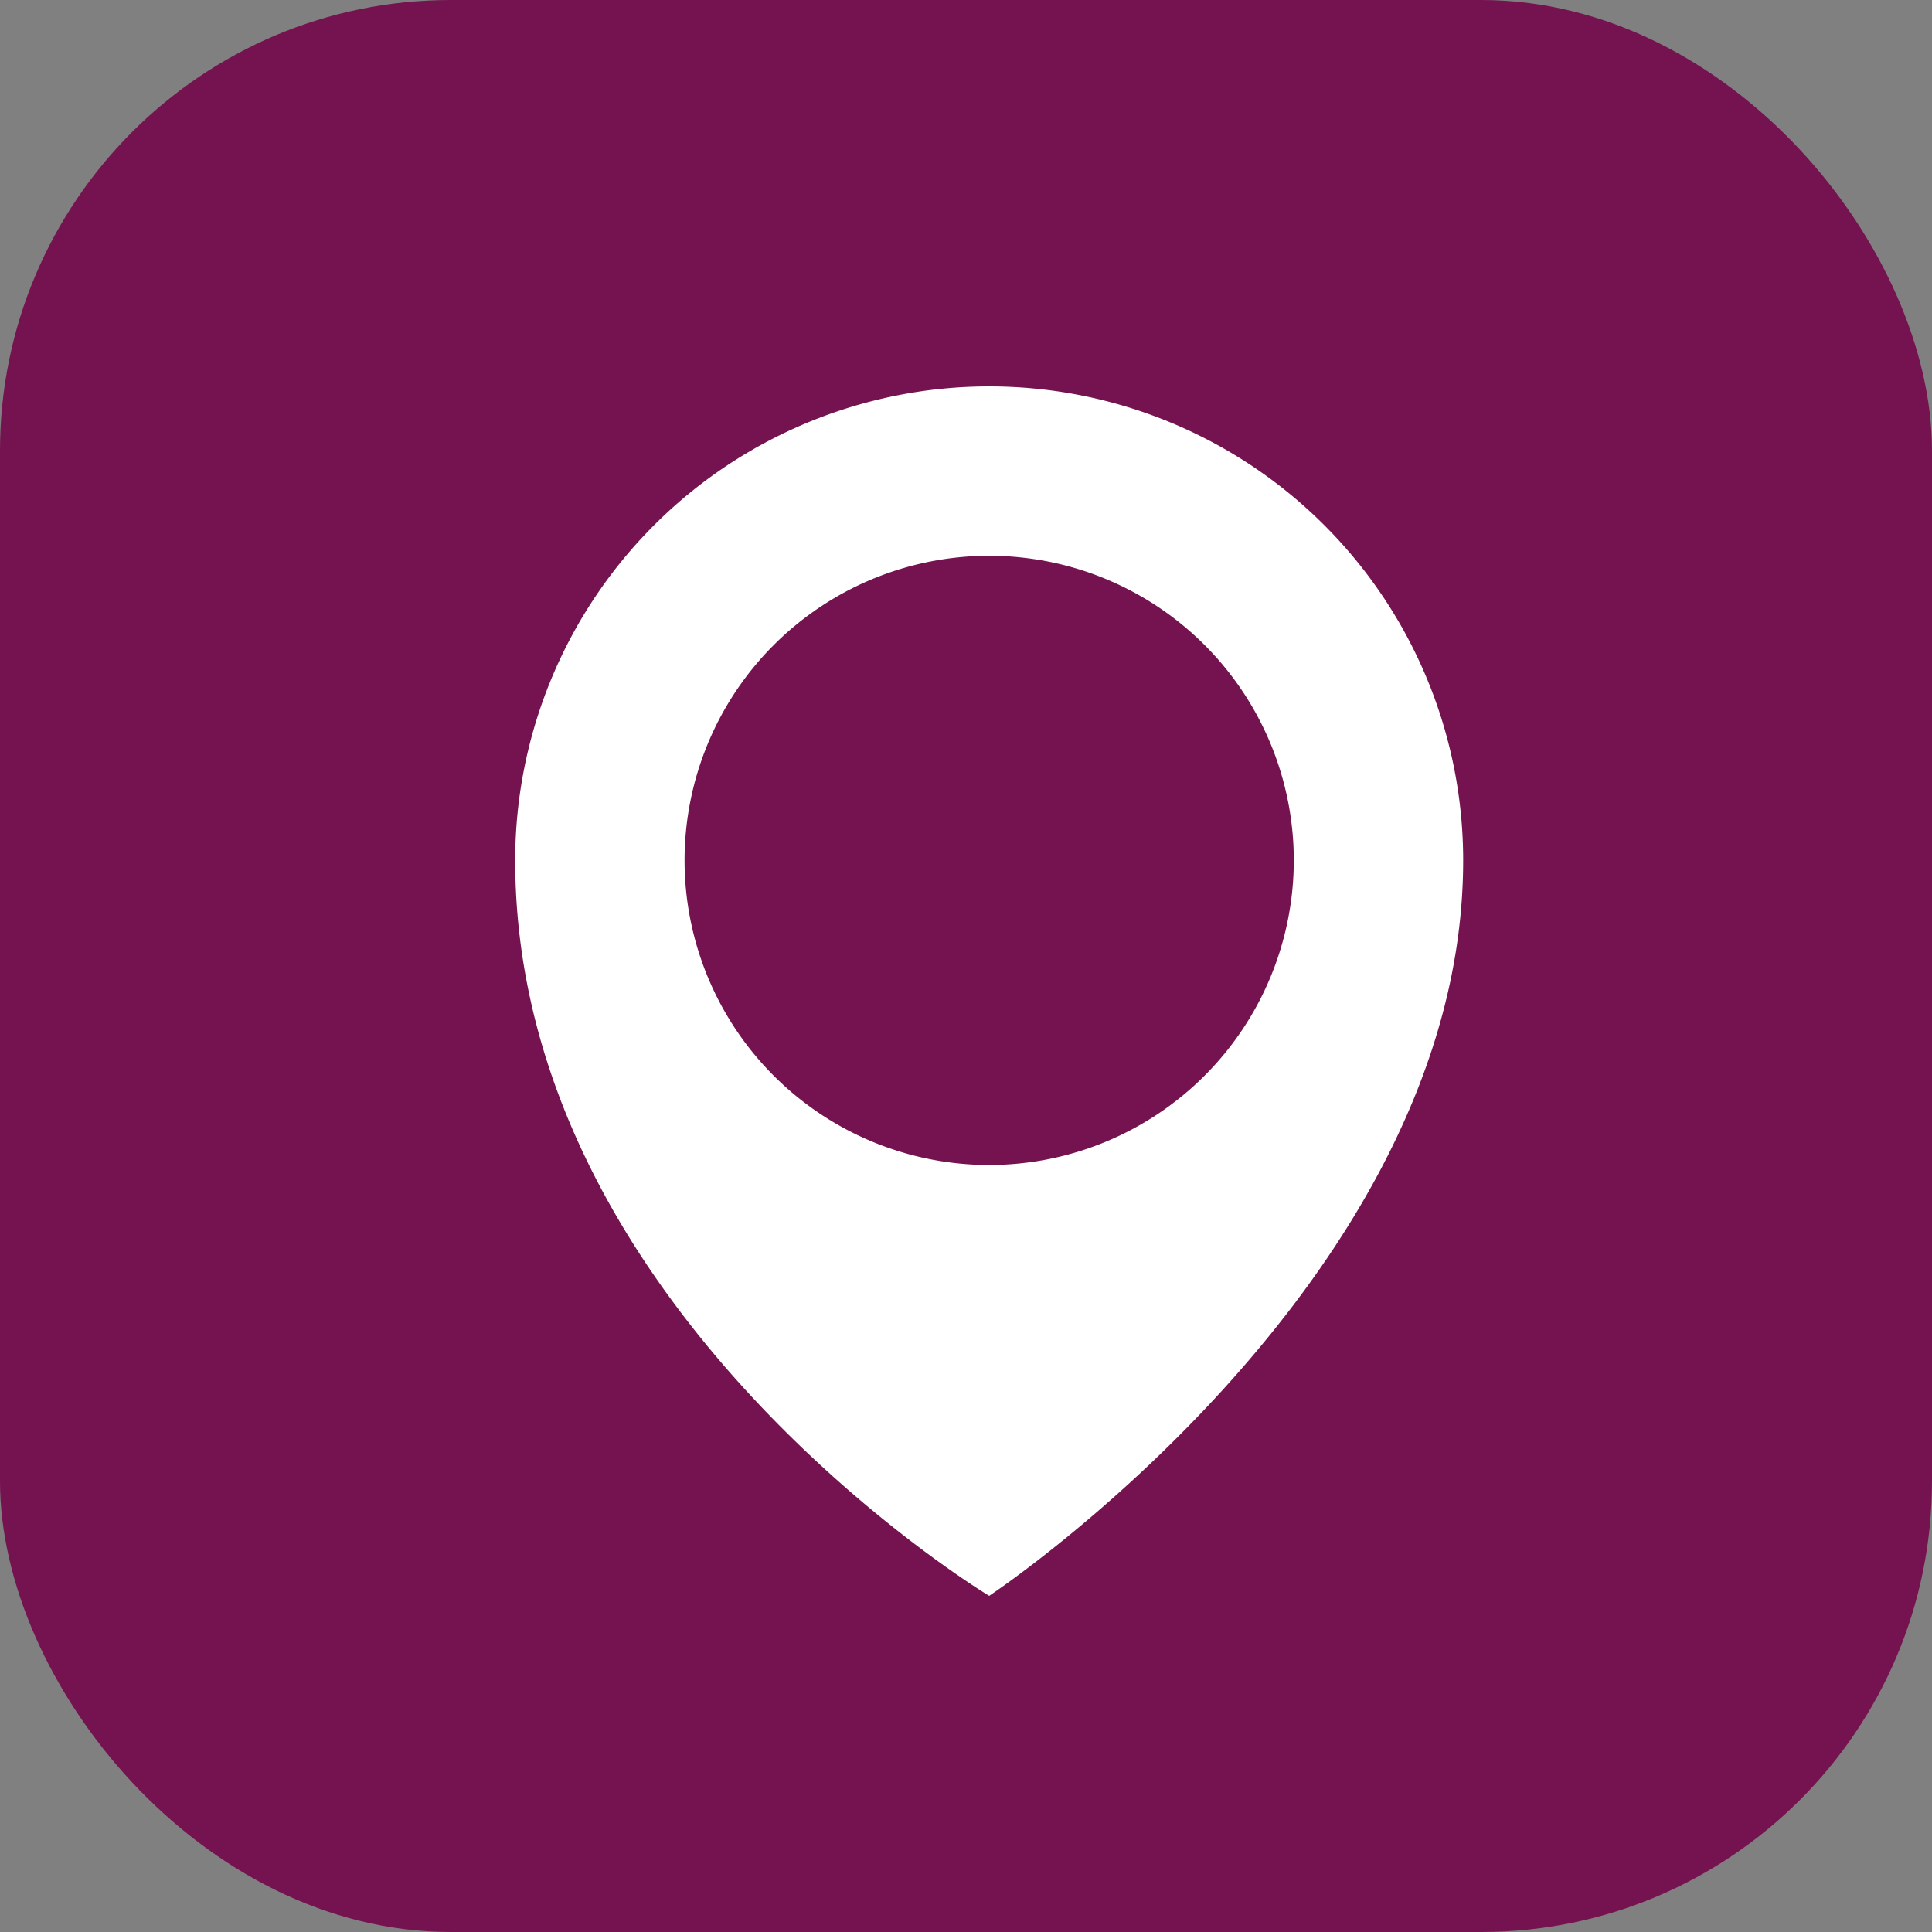
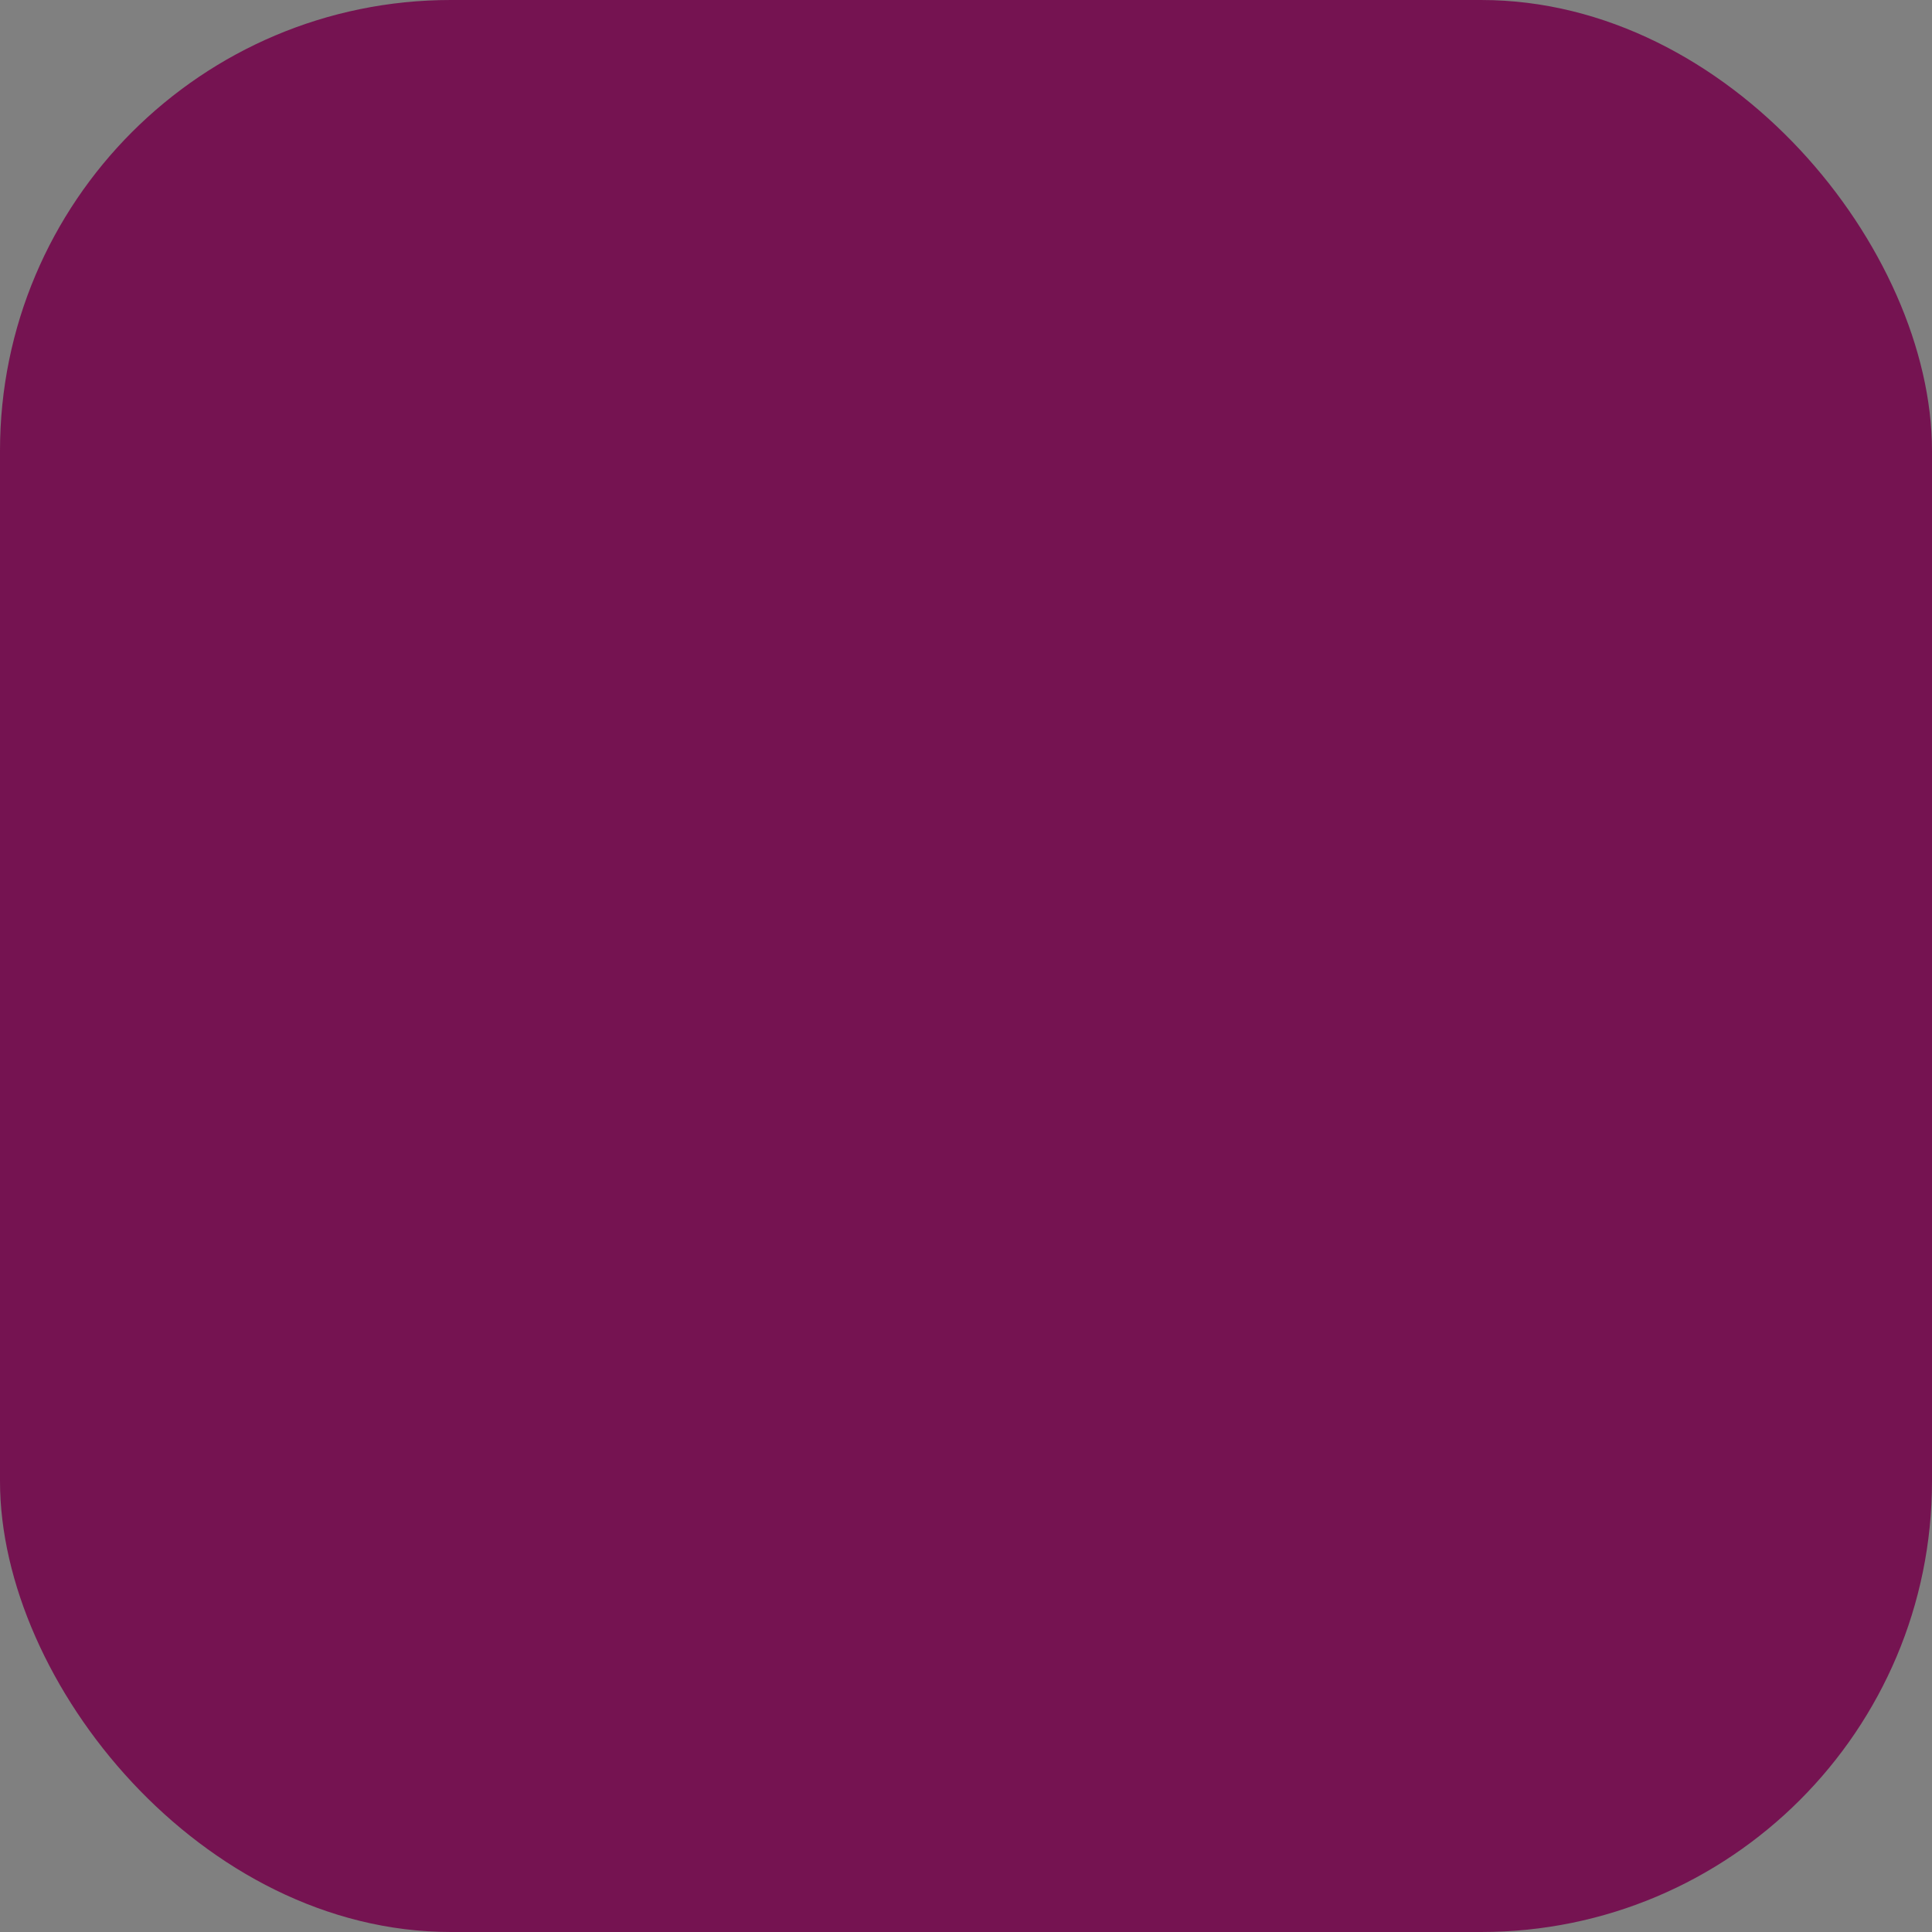
<svg xmlns="http://www.w3.org/2000/svg" width="30" height="30" viewBox="0 0 30 30">
  <rect x="0" y="0" width="30" height="30" fill="#808080" stroke="none" />
  <g id="Group_2958" data-name="Group 2958" transform="translate(-584 -7745)">
    <rect id="Rectangle_2133" data-name="Rectangle 2133" width="30" height="30" rx="7" transform="translate(584 7745)" fill="#751351" />
-     <path id="Path_3100" data-name="Path 3100" d="M16.96,90.69A7.36,7.36,0,0,0,9.6,98.05c0,7,7.36,11.42,7.36,11.42s7.36-4.88,7.36-11.42A7.36,7.36,0,0,0,16.96,90.69Zm0,12.09a4.73,4.73,0,1,1,4.73-4.73A4.733,4.733,0,0,1,16.96,102.78Z" transform="translate(582.4 7660.31)" fill="#fff" />
  </g>
</svg>